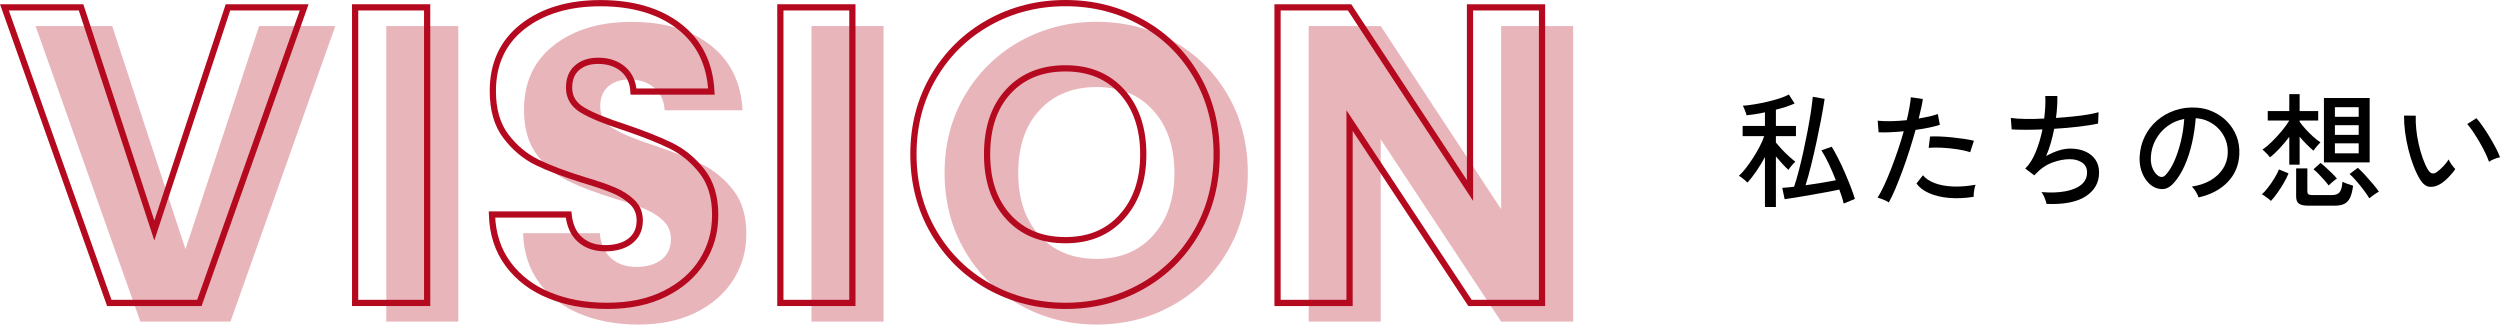
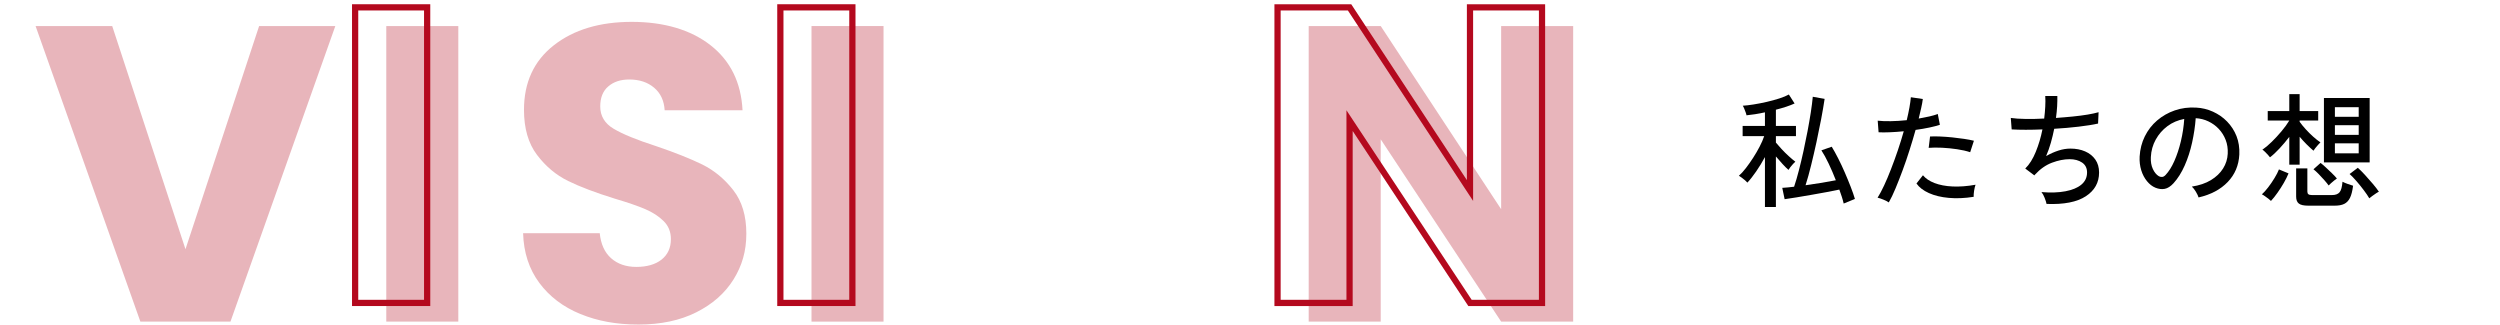
<svg xmlns="http://www.w3.org/2000/svg" id="_レイヤー_2" viewBox="0 0 401.26 52.09">
  <defs>
    <style>.cls-1{fill:#e8b5bb;}.cls-2{fill:none;stroke:#b4091e;}</style>
  </defs>
  <g id="MV">
    <g>
      <path class="cls-1" d="M53.82,4.18l-16.83,47.44h-14.46L5.71,4.18h12.3l11.76,35.82L41.59,4.18h12.23Z" />
      <path class="cls-1" d="M73.56,4.18V51.62h-11.56V4.18h11.56Z" />
      <path class="cls-1" d="M93.15,50.4c-2.75-1.13-4.95-2.79-6.59-5-1.64-2.21-2.51-4.87-2.6-7.97h12.3c.18,1.76,.79,3.1,1.83,4.02,1.04,.92,2.39,1.39,4.05,1.39s3.06-.39,4.05-1.18c.99-.79,1.49-1.88,1.49-3.28,0-1.17-.39-2.14-1.18-2.91-.79-.77-1.76-1.4-2.91-1.89-1.15-.5-2.78-1.06-4.9-1.69-3.06-.95-5.56-1.89-7.5-2.84-1.94-.95-3.6-2.34-5-4.19-1.4-1.85-2.09-4.26-2.09-7.23,0-4.41,1.6-7.87,4.8-10.37,3.2-2.5,7.37-3.75,12.5-3.75s9.44,1.25,12.64,3.75c3.2,2.5,4.91,5.98,5.14,10.44h-12.5c-.09-1.53-.65-2.74-1.69-3.62-1.04-.88-2.37-1.32-3.99-1.32-1.4,0-2.52,.37-3.38,1.12-.86,.74-1.28,1.81-1.28,3.21,0,1.53,.72,2.73,2.16,3.58,1.44,.86,3.69,1.78,6.76,2.77,3.06,1.04,5.55,2.03,7.47,2.97,1.91,.95,3.57,2.32,4.97,4.12,1.4,1.8,2.09,4.12,2.09,6.96s-.69,5.16-2.06,7.37c-1.38,2.21-3.37,3.96-5.98,5.27-2.61,1.31-5.7,1.96-9.26,1.96s-6.58-.56-9.33-1.69Z" />
      <path class="cls-1" d="M141.81,4.18V51.62h-11.56V4.18h11.56Z" />
-       <path class="cls-1" d="M163.74,48.98c-3.72-2.07-6.67-4.97-8.85-8.68-2.19-3.72-3.28-7.9-3.28-12.54s1.09-8.81,3.28-12.5c2.18-3.69,5.14-6.58,8.85-8.65,3.72-2.07,7.81-3.11,12.27-3.11s8.55,1.04,12.27,3.11c3.72,2.07,6.65,4.96,8.79,8.65,2.14,3.69,3.21,7.86,3.21,12.5s-1.08,8.82-3.24,12.54c-2.16,3.72-5.09,6.61-8.79,8.68-3.69,2.07-7.77,3.11-12.23,3.11s-8.55-1.04-12.27-3.11Zm21.35-11.22c2.28-2.52,3.41-5.86,3.41-10s-1.14-7.53-3.41-10.04-5.3-3.75-9.09-3.75-6.88,1.24-9.16,3.72c-2.28,2.48-3.41,5.84-3.41,10.07s1.14,7.54,3.41,10.04,5.33,3.75,9.16,3.75,6.81-1.26,9.09-3.78Z" />
      <path class="cls-1" d="M252.5,51.62h-11.56l-19.33-29.26v29.26h-11.56V4.18h11.56l19.33,29.4V4.18h11.56V51.62Z" />
    </g>
    <g>
-       <path class="cls-2" d="M48.82,1.18L32,48.62h-14.46L.71,1.18H13.01l11.76,35.82L36.59,1.18h12.23Z" />
      <path class="cls-2" d="M68.56,1.18V48.62h-11.56V1.18h11.56Z" />
-       <path class="cls-2" d="M88.15,47.4c-2.75-1.13-4.95-2.79-6.59-5-1.64-2.21-2.51-4.87-2.6-7.97h12.3c.18,1.76,.79,3.1,1.83,4.02,1.04,.92,2.39,1.39,4.05,1.39s3.06-.39,4.05-1.18c.99-.79,1.49-1.88,1.49-3.28,0-1.17-.39-2.14-1.18-2.91-.79-.77-1.76-1.4-2.91-1.89-1.15-.5-2.78-1.06-4.9-1.69-3.06-.95-5.56-1.89-7.5-2.84-1.94-.95-3.6-2.34-5-4.19-1.4-1.85-2.09-4.26-2.09-7.23,0-4.41,1.6-7.87,4.8-10.37,3.2-2.5,7.37-3.75,12.5-3.75s9.44,1.25,12.64,3.75c3.2,2.5,4.91,5.98,5.14,10.44h-12.5c-.09-1.53-.65-2.74-1.69-3.62-1.04-.88-2.37-1.32-3.99-1.32-1.4,0-2.52,.37-3.38,1.12-.86,.74-1.28,1.81-1.28,3.21,0,1.53,.72,2.73,2.16,3.58,1.44,.86,3.69,1.78,6.76,2.77,3.06,1.04,5.55,2.03,7.47,2.97,1.91,.95,3.57,2.32,4.97,4.12,1.4,1.8,2.09,4.12,2.09,6.96s-.69,5.16-2.06,7.37c-1.38,2.21-3.37,3.96-5.98,5.27-2.61,1.31-5.7,1.96-9.26,1.96s-6.58-.56-9.33-1.69Z" />
      <path class="cls-2" d="M136.81,1.18V48.62h-11.56V1.18h11.56Z" />
-       <path class="cls-2" d="M158.74,45.98c-3.72-2.07-6.67-4.97-8.85-8.68-2.19-3.72-3.28-7.9-3.28-12.54s1.09-8.81,3.28-12.5c2.18-3.69,5.14-6.58,8.85-8.65,3.72-2.07,7.81-3.11,12.27-3.11s8.55,1.04,12.27,3.11c3.72,2.07,6.65,4.96,8.79,8.65,2.14,3.69,3.21,7.86,3.21,12.5s-1.08,8.82-3.24,12.54c-2.16,3.72-5.09,6.61-8.79,8.68-3.69,2.07-7.77,3.11-12.23,3.11s-8.55-1.04-12.27-3.11Zm21.35-11.22c2.28-2.52,3.41-5.86,3.41-10s-1.14-7.53-3.41-10.04-5.3-3.75-9.09-3.75-6.88,1.24-9.16,3.72c-2.28,2.48-3.41,5.84-3.41,10.07s1.14,7.54,3.41,10.04,5.33,3.75,9.16,3.75,6.81-1.26,9.09-3.78Z" />
      <path class="cls-2" d="M247.5,48.62h-11.56l-19.33-29.26v29.26h-11.56V1.18h11.56l19.33,29.4V1.18h11.56V48.62Z" />
    </g>
    <g>
      <path d="M283.28,33.23v-8.02c-.43,.8-.9,1.57-1.41,2.31-.51,.74-.98,1.34-1.41,1.79-.07-.09-.19-.21-.36-.36-.17-.15-.35-.29-.54-.43-.19-.14-.34-.24-.46-.31,.36-.32,.74-.73,1.13-1.24,.39-.51,.78-1.06,1.16-1.65,.38-.59,.73-1.19,1.04-1.79,.31-.6,.56-1.16,.73-1.68h-3.46v-1.64h3.58v-2.18c-.53,.12-1.06,.22-1.57,.3-.51,.08-.98,.14-1.39,.18-.01-.11-.06-.26-.13-.47-.07-.21-.15-.41-.24-.62-.09-.21-.16-.36-.23-.45,.47-.03,1.04-.09,1.72-.2s1.38-.24,2.11-.41c.73-.17,1.41-.35,2.05-.56s1.15-.42,1.52-.63l.92,1.44c-.37,.17-.82,.35-1.34,.52-.52,.17-1.07,.33-1.66,.48v2.6h3.22v1.64h-3.22v1.04c.23,.28,.53,.62,.9,1.02,.37,.4,.76,.79,1.17,1.16,.41,.37,.76,.67,1.05,.88-.09,.08-.22,.2-.37,.37-.15,.17-.3,.34-.43,.51-.13,.17-.23,.32-.3,.44-.27-.23-.58-.54-.95-.94-.37-.4-.72-.81-1.07-1.22v8.12h-1.76Zm12.64-.56c-.08-.35-.18-.71-.3-1.08-.12-.37-.25-.76-.4-1.16-.56,.12-1.23,.25-2.02,.4-.79,.15-1.6,.29-2.45,.44-.85,.15-1.65,.28-2.41,.41-.76,.13-1.39,.22-1.9,.29l-.38-1.82c.53-.03,1.17-.09,1.9-.18,.27-.8,.53-1.69,.78-2.67,.25-.98,.5-2,.73-3.07,.23-1.07,.45-2.13,.65-3.18,.2-1.05,.37-2.05,.52-3,.15-.95,.25-1.79,.32-2.52l1.9,.34c-.15,.99-.33,2.08-.56,3.27s-.48,2.42-.75,3.68-.56,2.48-.85,3.67c-.29,1.19-.59,2.27-.9,3.24,.87-.12,1.73-.25,2.59-.39,.86-.14,1.62-.28,2.27-.41-.36-.92-.74-1.81-1.15-2.67-.41-.86-.8-1.57-1.17-2.13l1.66-.58c.32,.52,.66,1.14,1.03,1.86,.37,.72,.72,1.48,1.07,2.28s.66,1.57,.95,2.31c.29,.74,.51,1.38,.67,1.93l-1.8,.74Z" />
      <path d="M303.16,32.49c-.21-.15-.5-.3-.87-.45-.37-.15-.68-.26-.93-.31,.33-.52,.68-1.18,1.05-1.97s.74-1.67,1.11-2.63c.37-.96,.74-1.96,1.09-3,.35-1.04,.67-2.06,.95-3.06-.79,.08-1.54,.13-2.26,.16-.72,.03-1.31,.03-1.78,0l-.14-1.86c.57,.07,1.27,.09,2.09,.08,.82-.01,1.68-.07,2.57-.16,.17-.72,.32-1.39,.43-2.02s.19-1.18,.23-1.66l1.92,.28c-.05,.43-.14,.91-.26,1.44-.12,.53-.25,1.1-.4,1.7,.61-.11,1.18-.22,1.71-.34,.53-.12,.98-.25,1.35-.4l.34,1.74c-.43,.15-.99,.29-1.68,.44-.69,.15-1.43,.27-2.22,.38-.29,1.05-.62,2.13-.97,3.24s-.72,2.19-1.11,3.24c-.39,1.05-.77,2.02-1.14,2.91s-.73,1.64-1.08,2.25Zm13.62-.9c-1.44,.23-2.77,.28-4,.17s-2.29-.37-3.18-.77c-.89-.4-1.56-.91-2-1.54l1.04-1.32c.43,.52,1.05,.94,1.86,1.25,.81,.31,1.78,.5,2.9,.55s2.35-.04,3.68-.28c-.09,.25-.17,.58-.23,.97-.06,.39-.08,.72-.07,.97Zm-.56-7.16c-.6-.2-1.3-.36-2.11-.48s-1.61-.2-2.42-.24-1.52-.03-2.13,.02l.22-1.82c.47-.03,1.01-.03,1.63,0,.62,.03,1.26,.07,1.93,.14,.67,.07,1.3,.15,1.91,.24,.61,.09,1.13,.19,1.57,.3l-.6,1.84Z" />
      <path d="M328.48,32.73c-.05-.27-.16-.59-.31-.98-.15-.39-.32-.69-.51-.92,1.47,.12,2.75,.08,3.85-.13,1.1-.21,1.95-.56,2.56-1.07,.61-.51,.91-1.16,.91-1.96,0-.69-.27-1.22-.8-1.58-.53-.36-1.2-.54-2-.54-.89,0-1.83,.19-2.82,.56-.99,.37-1.9,1.01-2.74,1.92l-.08,.1-.02,.02-1.46-1.1c.67-.65,1.23-1.55,1.69-2.68,.46-1.13,.82-2.33,1.07-3.6-1.92,.08-3.57,.08-4.94,0l-.14-1.84c.63,.09,1.41,.15,2.36,.16,.95,.01,1.95,0,3-.06,.08-.65,.14-1.29,.17-1.9,.03-.61,.04-1.19,0-1.72h1.94c.01,.49,0,1.04-.03,1.63-.03,.59-.1,1.22-.19,1.89,.93-.07,1.84-.14,2.71-.23,.87-.09,1.67-.19,2.38-.31,.71-.12,1.3-.25,1.75-.38l-.08,1.82c-.83,.19-1.87,.35-3.12,.5-1.25,.15-2.56,.26-3.92,.34-.15,.75-.33,1.49-.54,2.24-.21,.75-.47,1.46-.76,2.14,.68-.39,1.35-.68,2-.89,.65-.21,1.29-.31,1.9-.31,.88,0,1.67,.15,2.36,.45,.69,.3,1.24,.74,1.64,1.31s.6,1.27,.6,2.08c0,1.61-.71,2.88-2.13,3.81-1.42,.93-3.52,1.34-6.31,1.23Z" />
      <path d="M352.88,31.69c-.07-.24-.21-.54-.43-.91-.22-.37-.44-.64-.65-.83,1.2-.19,2.22-.53,3.06-1.04,.84-.51,1.49-1.13,1.95-1.86s.71-1.53,.75-2.38c.04-.8-.07-1.54-.33-2.21-.26-.67-.63-1.26-1.11-1.77-.48-.51-1.04-.91-1.67-1.21s-1.31-.47-2.03-.51c-.09,1.29-.29,2.6-.58,3.92-.29,1.32-.69,2.55-1.19,3.68-.5,1.13-1.1,2.08-1.79,2.84-.47,.51-.94,.81-1.41,.9-.47,.09-.97,.03-1.49-.18-.51-.21-.96-.56-1.36-1.05-.4-.49-.71-1.07-.92-1.75-.21-.68-.3-1.41-.26-2.2,.07-1.17,.34-2.25,.83-3.24s1.14-1.84,1.97-2.55c.83-.71,1.77-1.25,2.84-1.62,1.07-.37,2.21-.52,3.42-.45,.96,.05,1.87,.27,2.72,.66,.85,.39,1.61,.91,2.26,1.58,.65,.67,1.16,1.45,1.51,2.34s.5,1.88,.45,2.96c-.09,1.73-.71,3.2-1.86,4.4-1.15,1.2-2.71,2.03-4.68,2.48Zm-6.4-3.42c.15,.09,.32,.14,.52,.13,.2,0,.39-.11,.58-.31,.52-.55,.99-1.29,1.41-2.24,.42-.95,.77-2.01,1.05-3.18,.28-1.17,.46-2.37,.54-3.58-1.01,.19-1.91,.57-2.7,1.16-.79,.59-1.41,1.31-1.88,2.16-.47,.85-.73,1.79-.78,2.8-.04,.73,.07,1.37,.32,1.91,.25,.54,.57,.92,.94,1.15Z" />
      <path d="M364.5,32.25c-.07-.08-.2-.19-.39-.34s-.39-.29-.59-.43-.36-.24-.48-.29c.31-.27,.64-.64,1.01-1.12,.37-.48,.71-.98,1.03-1.51s.55-.98,.7-1.37l1.54,.64c-.19,.47-.44,.97-.75,1.51s-.65,1.07-1.01,1.58c-.36,.51-.71,.96-1.06,1.33Zm2.94-5.82v-4.46c-.49,.64-1.01,1.26-1.56,1.85-.55,.59-1.06,1.07-1.54,1.43-.07-.11-.18-.24-.34-.41s-.32-.33-.48-.49-.29-.27-.4-.32c.47-.32,.97-.74,1.51-1.27,.54-.53,1.06-1.09,1.57-1.7s.92-1.18,1.24-1.71h-3.46v-1.52h3.46v-2.72h1.66v2.72h2.98v1.52h-2.98v.2c.28,.39,.61,.79,.99,1.21,.38,.42,.78,.81,1.19,1.18,.41,.37,.8,.67,1.16,.91-.09,.09-.22,.23-.38,.4-.16,.17-.31,.35-.44,.52-.13,.17-.23,.31-.3,.42-.36-.31-.73-.65-1.12-1.04s-.75-.79-1.1-1.2v4.48h-1.66Zm3.04,6.58c-.72,0-1.22-.11-1.51-.34-.29-.23-.43-.6-.43-1.12v-4.52h1.8v3.7c0,.2,.05,.35,.16,.44,.11,.09,.31,.14,.6,.14h3.16c.59,0,1-.15,1.25-.45,.25-.3,.4-.86,.47-1.69,.2,.11,.47,.22,.82,.35,.35,.13,.64,.22,.88,.29-.11,.84-.27,1.49-.5,1.95-.23,.46-.54,.78-.93,.97-.39,.19-.9,.28-1.53,.28h-4.24Zm3.28-3.24c-.17-.24-.41-.53-.7-.86-.29-.33-.6-.66-.91-.98-.31-.32-.59-.57-.83-.76l1.14-1.02c.23,.17,.5,.41,.83,.71,.33,.3,.65,.61,.98,.93,.33,.32,.6,.61,.81,.86-.11,.07-.25,.17-.43,.32s-.35,.29-.52,.44c-.17,.15-.29,.27-.37,.36Zm-.76-3.7V15.73h7.34v10.34h-7.34Zm1.76-7.32h3.82v-1.54h-3.82v1.54Zm0,2.9h3.82v-1.56h-3.82v1.56Zm0,2.96h3.82v-1.6h-3.82v1.6Zm5.52,7.22c-.21-.37-.51-.81-.88-1.3-.37-.49-.76-.98-1.17-1.45-.41-.47-.78-.86-1.11-1.15l1.32-1c.33,.29,.72,.68,1.15,1.15,.43,.47,.85,.95,1.26,1.43,.41,.48,.73,.9,.97,1.26-.12,.05-.28,.15-.48,.28-.2,.13-.4,.27-.6,.42-.2,.15-.35,.27-.46,.36Z" />
-       <path d="M391.62,29.57c-.57,.33-1.13,.47-1.68,.41-.55-.06-1.05-.44-1.5-1.15-.39-.64-.74-1.38-1.06-2.21-.32-.83-.6-1.72-.83-2.66-.23-.94-.41-1.87-.53-2.8-.12-.93-.17-1.8-.16-2.61l1.88,.02c-.03,.68,0,1.41,.08,2.2,.08,.79,.21,1.57,.39,2.36,.18,.79,.39,1.53,.64,2.24,.25,.71,.52,1.32,.83,1.84,.23,.37,.46,.58,.7,.62s.48-.03,.72-.2c.33-.23,.68-.54,1.05-.93,.37-.39,.66-.76,.87-1.11,.09,.24,.25,.51,.47,.82,.22,.31,.42,.55,.59,.72-.29,.45-.67,.91-1.13,1.37-.46,.46-.9,.82-1.33,1.07Zm7.88-3.6c-.12-.36-.31-.82-.58-1.38-.27-.56-.57-1.14-.92-1.74-.35-.6-.7-1.16-1.05-1.69-.35-.53-.67-.94-.95-1.25l1.48-.94c.31,.35,.65,.79,1.03,1.34,.38,.55,.76,1.13,1.13,1.75s.7,1.21,.99,1.77c.29,.56,.5,1.03,.63,1.42-.31,.05-.63,.15-.96,.29-.33,.14-.6,.28-.8,.43Z" />
    </g>
  </g>
</svg>